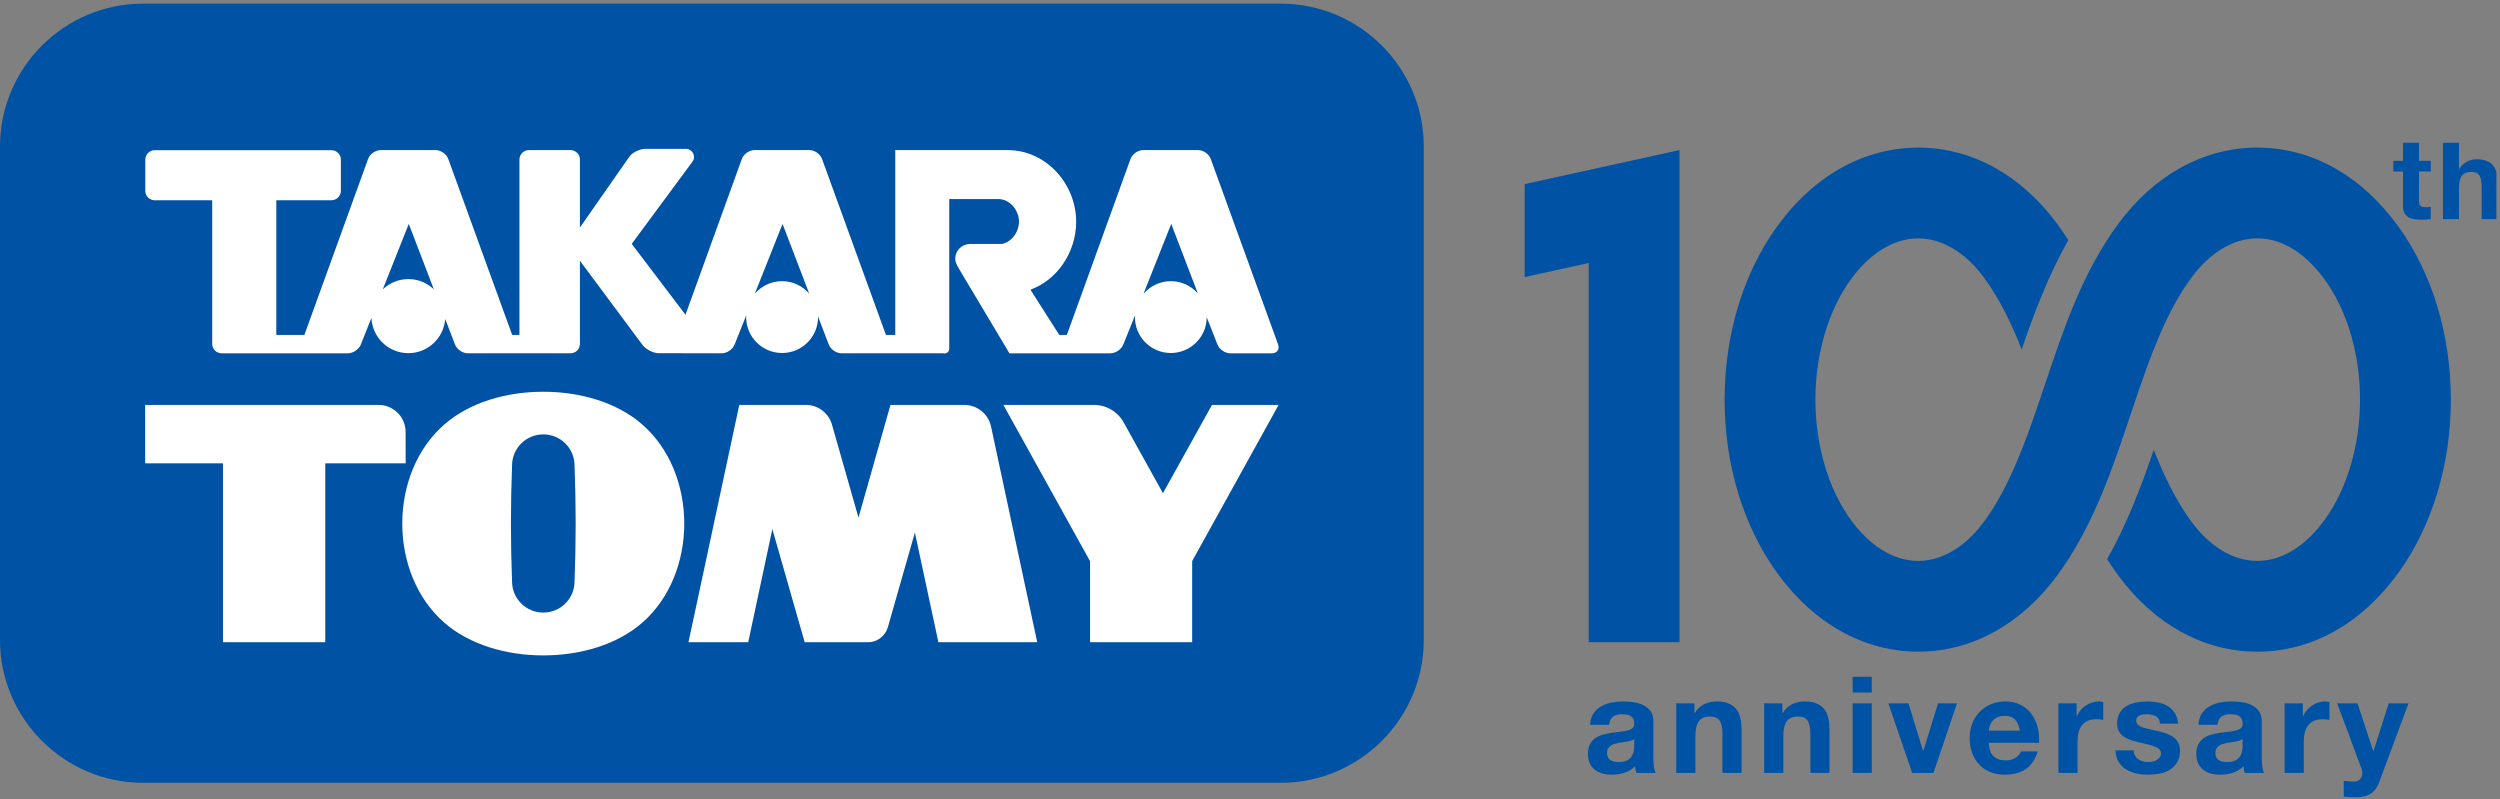
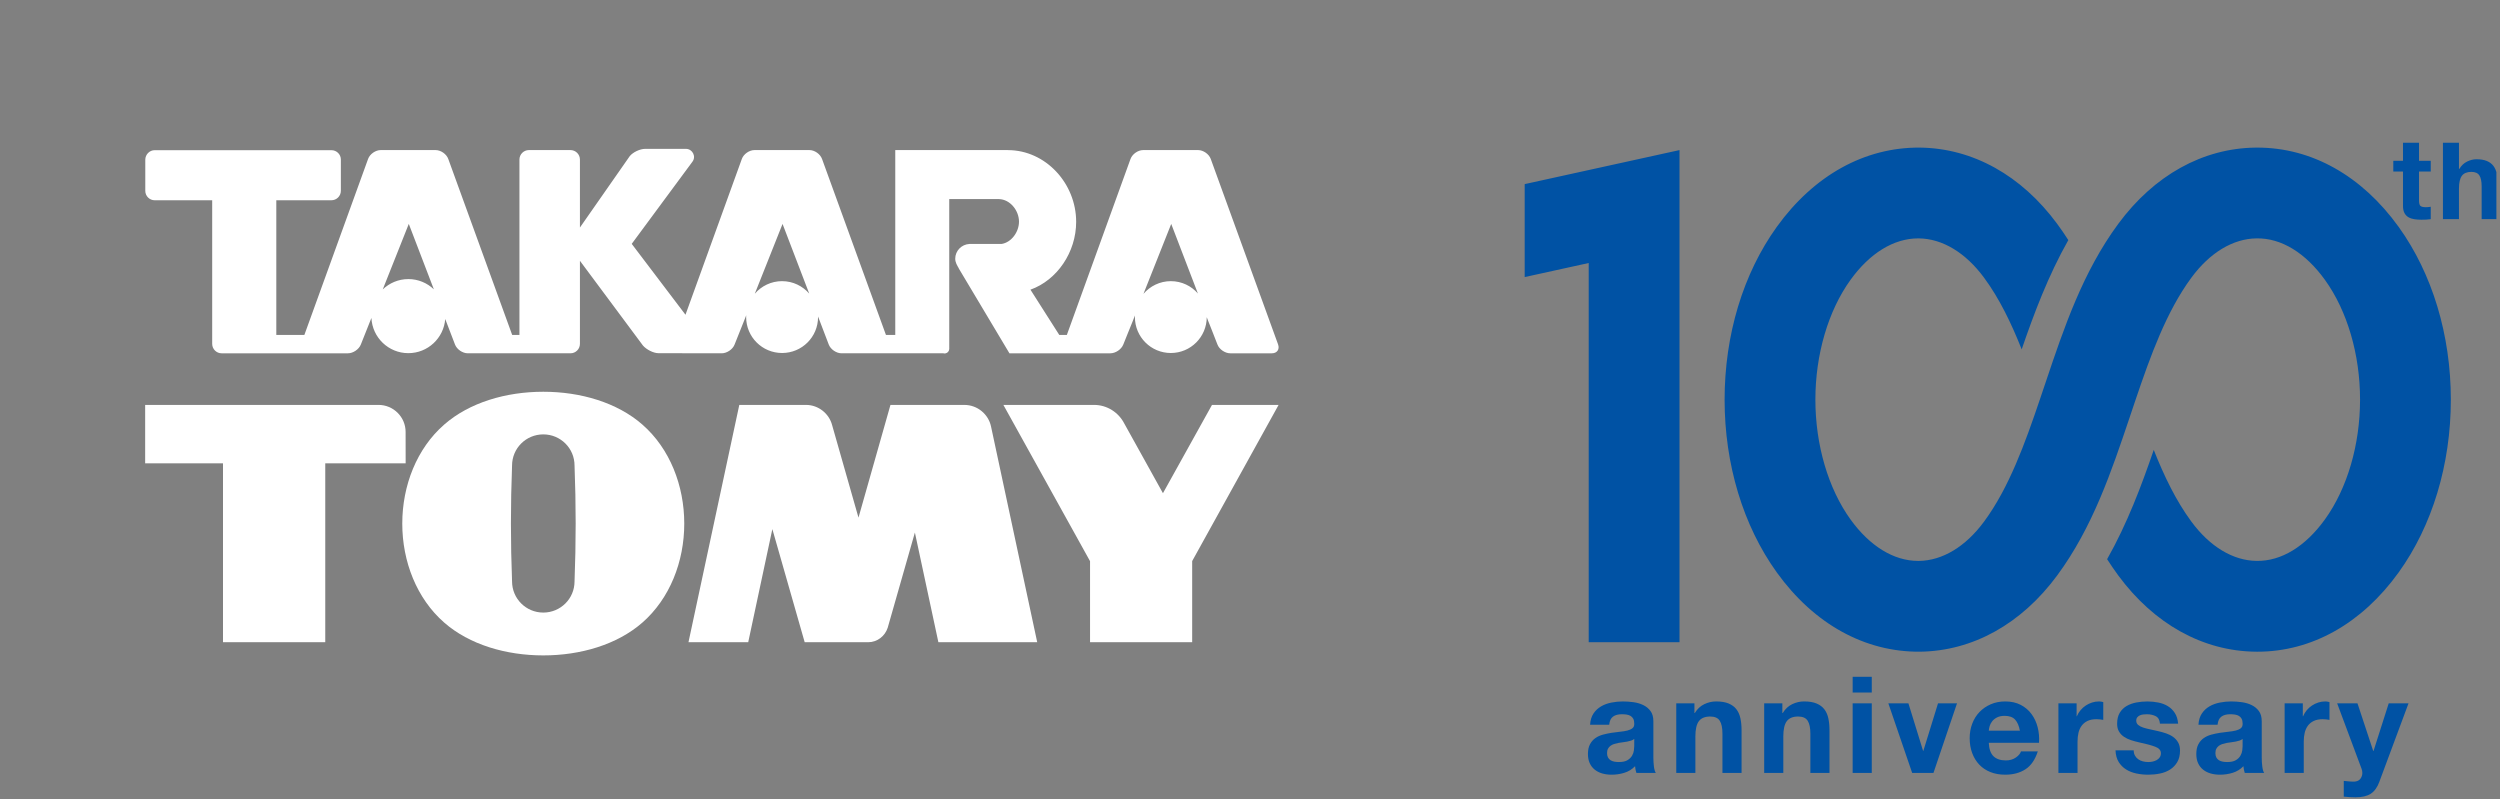
<svg xmlns="http://www.w3.org/2000/svg" fill="none" height="141" viewBox="0 0 441 141" width="441">
  <rect x="0" y="0" width="441" height="141" fill="#808080" stroke="none" />
  <clipPath id="a">
    <path d="m0 .648h440.365v140h-440.365z" />
  </clipPath>
  <g clip-path="url(#a)">
    <path d="m313.428 40.016c6.574-9.127 15.554-14.057 25.245-13.979 9.3.108 17.899 4.886 24.214 13.451.692.938 1.342 1.895 1.965 2.865-3.563 6.3-6.062 12.973-8.226 19.276-1.828-4.61-3.93-8.973-6.632-12.637-3.263-4.428-7.35-6.891-11.507-6.94-.042 0-.082 0-.123 0-4.298 0-8.534 2.598-11.941 7.327-3.932 5.459-6.188 13.156-6.188 21.12 0 7.964 2.256 15.661 6.188 21.12 3.408 4.729 7.643 7.327 11.941 7.327h.123c4.157-.049 8.244-2.512 11.507-6.94 4.398-5.966 7.212-13.777 9.829-21.507l1.074-3.186c3.201-9.51 6.513-19.345 12.764-27.822 6.316-8.567 14.916-13.345 24.216-13.451.107 0 .215-.002.32-.002 9.581 0 18.42 4.956 24.922 13.982 5.939 8.244 9.209 19.068 9.209 30.481s-3.27 22.237-9.209 30.481c-6.502 9.026-15.341 13.982-24.922 13.982-.107 0-.213-.002-.32-.003-9.3-.107-17.899-4.884-24.216-13.451-.692-.939-1.342-1.897-1.965-2.865 3.562-6.301 6.061-12.974 8.226-19.277 1.827 4.61 3.929 8.973 6.631 12.637 3.264 4.429 7.351 6.892 11.508 6.94 4.365.075 8.625-2.55 12.064-7.327 3.933-5.459 6.189-13.156 6.189-21.119 0-7.963-2.256-15.66-6.189-21.119-3.439-4.775-7.699-7.4-12.064-7.327-4.157.048-8.244 2.511-11.508 6.94-4.398 5.966-7.21 13.777-9.828 21.506l-1.07 3.179c-3.202 9.513-6.514 19.351-12.766 27.831-6.314 8.566-14.915 13.343-24.214 13.451-9.69.077-18.67-4.852-25.245-13.979-5.939-8.244-9.21-19.07-9.21-30.482s3.271-22.238 9.21-30.482zm-44.472-7.538v16.398l11.294-2.481v66.891h16.016v-86.81zm14.908 95.367c.062-.666.284-1.141.665-1.425.38-.285.903-.428 1.568-.428.301 0 .583.02.844.06.261.039.491.118.689.237s.357.285.475.5c.117.214.178.503.178.867.015.349-.087.614-.309.795-.222.183-.523.321-.903.416-.38.094-.815.166-1.306.213-.492.048-.99.112-1.497.19-.507.08-1.01.186-1.508.32-.499.136-.942.337-1.33.606s-.705.629-.95 1.081c-.245.451-.368 1.025-.368 1.722 0 .633.107 1.179.321 1.638.213.46.511.84.891 1.141s.824.522 1.33.666c.507.142 1.053.213 1.639.213.76 0 1.504-.111 2.232-.333.729-.221 1.361-.61 1.9-1.164.016.205.044.407.083.605s.092.391.155.581h3.42c-.159-.252-.27-.633-.333-1.14-.062-.507-.095-1.037-.095-1.591v-6.39c0-.744-.166-1.342-.498-1.793-.333-.451-.761-.803-1.283-1.057-.523-.253-1.101-.424-1.734-.51-.633-.087-1.259-.131-1.876-.131-.681 0-1.357.068-2.031.203-.673.134-1.28.359-1.817.676-.539.317-.983.737-1.331 1.259-.348.524-.545 1.18-.593 1.972h3.373zm4.418 3.752c0 .191-.021.444-.06.761s-.146.629-.32.937c-.175.309-.444.575-.807.797-.364.222-.879.332-1.544.332-.269 0-.53-.024-.783-.071-.254-.048-.475-.131-.666-.25-.19-.118-.341-.281-.451-.486-.111-.205-.166-.459-.166-.761 0-.317.055-.578.166-.783.11-.205.258-.376.439-.51.182-.136.395-.241.641-.321.246-.079.495-.142.748-.19.269-.047.538-.086.808-.118.269-.032.526-.071.771-.119.246-.047.475-.107.69-.178.214-.071.391-.17.534-.297v1.26zm7.411-7.53v12.281h3.372v-6.438c0-1.251.206-2.151.617-2.697.412-.545 1.078-.818 1.996-.818.807 0 1.37.249 1.687.747.317.5.474 1.256.474 2.269v6.937h3.373v-7.554c0-.761-.068-1.452-.202-2.079-.135-.625-.368-1.156-.701-1.591-.332-.436-.788-.776-1.366-1.022-.579-.246-1.318-.369-2.221-.369-.714 0-1.41.162-2.09.486-.681.326-1.236.844-1.663 1.556h-.071v-1.71h-3.207zm15.51 0v12.281h3.373v-6.438c0-1.251.205-2.151.617-2.697.412-.545 1.077-.818 1.996-.818.807 0 1.369.249 1.686.747.317.5.475 1.256.475 2.269v6.937h3.372v-7.554c0-.761-.067-1.452-.201-2.079-.136-.625-.368-1.156-.702-1.591-.332-.436-.788-.776-1.366-1.022-.579-.246-1.318-.369-2.221-.369-.713 0-1.41.162-2.09.486-.681.326-1.235.844-1.662 1.556h-.072v-1.71h-3.206zm18.979-1.899v-2.78h-3.373v2.78zm-3.374 1.899v12.281h3.373v-12.281zm14.253 12.281 4.157-12.281h-3.349l-2.59 8.385h-.047l-2.588-8.385h-3.54l4.204 12.281zm9.763-5.32h8.86c.063-.95-.016-1.861-.238-2.732-.221-.871-.581-1.647-1.081-2.329-.498-.681-1.135-1.223-1.911-1.627-.777-.403-1.687-.606-2.732-.606-.934 0-1.786.167-2.554.5s-1.43.788-1.983 1.366c-.555.577-.983 1.262-1.283 2.054-.301.791-.451 1.647-.451 2.565 0 .95.146 1.822.439 2.614.293.791.709 1.472 1.247 2.042.538.569 1.195 1.01 1.972 1.318.776.309 1.646.463 2.612.463 1.393 0 2.581-.317 3.562-.95.981-.634 1.71-1.687 2.186-3.159h-2.969c-.112.379-.412.74-.903 1.081-.492.34-1.078.51-1.758.51-.95 0-1.679-.246-2.186-.736-.506-.491-.783-1.283-.832-2.376zm5.486-2.139h-5.487c.015-.237.067-.507.154-.807.086-.3.237-.585.451-.856.213-.269.499-.494.855-.677.356-.182.804-.273 1.343-.273.823 0 1.437.223 1.84.666.404.443.685 1.093.844 1.947zm6.794-4.822v12.281h3.373v-5.535c0-.554.054-1.069.166-1.544.111-.475.296-.89.559-1.247.261-.356.605-.638 1.033-.844.427-.205.95-.309 1.568-.309.205 0 .419.012.641.036s.411.051.571.083v-3.135c-.27-.08-.516-.119-.737-.119-.428 0-.839.064-1.236.191-.396.127-.768.305-1.117.534-.348.23-.657.507-.925.832-.27.325-.483.678-.641 1.057h-.047v-2.279h-3.207zm13.278 8.291h-3.207c.031.823.218 1.508.558 2.054.341.547.776.985 1.307 1.318.53.333 1.136.57 1.817.714.681.142 1.377.213 2.091.213.696 0 1.381-.067 2.054-.203.673-.134 1.271-.368 1.793-.7.523-.333.946-.772 1.271-1.318s.487-1.224.487-2.031c0-.571-.112-1.049-.333-1.437-.222-.387-.515-.712-.879-.973s-.781-.471-1.247-.629c-.468-.158-.947-.293-1.437-.403-.475-.112-.943-.214-1.402-.309s-.867-.202-1.223-.32c-.356-.119-.646-.273-.868-.463s-.332-.436-.332-.737c0-.253.063-.455.19-.605.125-.15.281-.265.462-.344.183-.08.385-.131.607-.155.221-.023.427-.035.617-.035.602 0 1.124.115 1.568.344.443.23.689.669.737 1.318h3.206c-.064-.759-.257-1.389-.583-1.888-.325-.498-.732-.898-1.223-1.2-.491-.301-1.049-.515-1.675-.64-.625-.126-1.271-.191-1.935-.191-.665 0-1.315.059-1.948.179-.633.118-1.203.325-1.71.617-.506.293-.913.693-1.223 1.2-.309.506-.463 1.155-.463 1.947 0 .539.112.993.334 1.366.22.373.513.681.879.927.363.245.78.444 1.247.593.468.151.946.281 1.437.392 1.204.254 2.142.506 2.815.76.673.253 1.01.634 1.01 1.14 0 .301-.071.55-.214.748-.142.199-.32.356-.534.475-.213.119-.451.205-.713.261-.261.056-.511.083-.749.083-.332 0-.652-.039-.961-.118-.308-.08-.581-.202-.819-.369-.237-.167-.432-.38-.581-.641-.151-.261-.226-.573-.226-.938zm14.797-4.513c.063-.666.285-1.141.666-1.425.38-.285.902-.428 1.568-.428.301 0 .581.02.843.06.263.039.492.118.69.237s.356.285.474.5c.119.213.178.503.178.867.016.349-.086.614-.308.795-.222.183-.522.321-.902.416-.381.094-.816.166-1.307.213-.491.048-.989.112-1.496.19-.507.08-1.01.186-1.508.32-.5.136-.943.337-1.331.606s-.705.629-.949 1.081c-.246.451-.369 1.025-.369 1.722 0 .633.107 1.179.32 1.638.214.46.511.84.892 1.141.379.301.823.522 1.33.666.507.142 1.054.213 1.639.213.759 0 1.503-.111 2.232-.333.729-.221 1.361-.61 1.9-1.164.015.205.043.407.083.605.039.198.091.391.154.581h3.42c-.159-.252-.269-.633-.332-1.14-.064-.507-.095-1.037-.095-1.591v-6.39c0-.744-.166-1.342-.5-1.793-.332-.451-.759-.803-1.282-1.057-.523-.253-1.1-.424-1.734-.51-.634-.087-1.259-.131-1.878-.131-.681 0-1.357.068-2.03.203-.673.134-1.279.359-1.817.676-.539.317-.982.737-1.33 1.259-.349.524-.547 1.18-.594 1.972zm4.418 3.752c0 .191-.02.444-.059.761s-.147.629-.321.937c-.174.309-.443.575-.808.797-.364.222-.878.332-1.544.332-.269 0-.53-.024-.784-.071-.253-.048-.475-.131-.665-.25-.191-.118-.34-.281-.451-.486s-.166-.459-.166-.761c0-.317.055-.578.166-.783s.258-.376.44-.51c.181-.136.395-.241.64-.321.246-.079.495-.142.748-.19.269-.047.539-.086.807-.118.269-.032.527-.071.773-.119.245-.047.474-.107.688-.178.213-.071.393-.17.535-.297v1.26zm7.411-7.53v12.281h3.373v-5.535c0-.554.054-1.069.166-1.544s.297-.89.559-1.247c.261-.356.605-.638 1.034-.844.427-.205.949-.309 1.567-.309.206 0 .419.012.641.036s.412.051.571.083v-3.135c-.27-.08-.515-.119-.737-.119-.427 0-.839.064-1.235.191-.397.127-.768.305-1.117.534-.349.23-.658.507-.926.832-.269.325-.483.678-.641 1.057h-.047v-2.279h-3.207zm16.722 13.802 5.132-13.8h-3.492l-2.684 8.409h-.048l-2.779-8.409h-3.586l4.299 11.52c.095.238.143.492.143.76 0 .364-.107.696-.321.998-.213.301-.542.474-.985.523-.333.016-.665.007-.998-.024-.332-.032-.657-.063-.973-.095v2.78c.348.032.693.059 1.034.083.34.024.685.035 1.034.035 1.155 0 2.058-.213 2.708-.64.649-.428 1.155-1.141 1.52-2.138zm6.984-109.498v-3.192h-2.827v3.192h-1.711v1.89h1.711v6.07c0 .517.087.935.259 1.254s.408.564.706.736c.298.173.643.289 1.035.349.391.059.806.09 1.244.09.278 0 .563-.007.855-.02.292-.013.558-.04.796-.08v-2.189c-.132.027-.271.047-.417.059-.147.014-.299.02-.458.02-.477 0-.795-.08-.956-.239-.16-.159-.238-.478-.238-.955v-5.095h2.069v-1.89h-2.069zm4.219-3.192v13.481h2.827v-5.394c0-1.048.172-1.8.517-2.258.345-.458.902-.686 1.672-.686.676 0 1.148.209 1.413.627s.398 1.051.398 1.901v5.811h2.826v-6.329c0-.636-.057-1.216-.17-1.741s-.309-.968-.586-1.334c-.278-.365-.66-.65-1.144-.856-.485-.205-1.105-.308-1.861-.308-.531 0-1.075.136-1.632.408-.558.272-1.015.706-1.373 1.303h-.059v-4.626h-2.827z" fill="#0052a4" />
-     <path d="m25.189.647c-13.852 0-25.187 11.326-25.187 25.178v87.079c0 13.852 11.334 25.178 25.187 25.178h200.78c13.852 0 25.186-11.326 25.186-25.178v-87.079c0-13.852-11.334-25.178-25.186-25.178z" fill="#0052a4" />
    <g fill="#fff">
      <path d="m153.15 113.285h-11.205l-5.702-19.952-4.257 19.952h-10.539l8.965-41.86h11.749c2.224 0 4.102 1.54 4.63 3.583l4.646 16.301 5.641-19.883h13.03c2.311 0 4.241 1.635 4.707 3.79l8.15 38.071h-17.435l-4.144-19.347-4.793 16.786c-.468 1.462-1.825 2.561-3.444 2.561z" />
      <path d="m210.3 98.974 15.245-27.549h-11.749l-8.652 15.574-6.818-12.286c-.996-1.946-3.011-3.288-5.347-3.288h-15.982l15.288 27.566v14.294h18.023l-.008-.105z" />
      <path d="m71.549 76.201.008 5.529h-14.181v31.556h-18.04v-31.556h-13.731v-10.305h41.16c2.648 0 4.785 2.146 4.785 4.777z" />
      <path d="m120.704 92.364c0 6.697-2.544 13.221-7.389 17.46-4.448 3.894-10.911 5.789-17.478 5.789-6.567 0-13.03-1.895-17.478-5.789-4.854-4.24-7.398-10.764-7.398-17.46 0-6.697 2.544-13.238 7.398-17.47 4.448-3.894 10.902-5.789 17.478-5.789 6.575 0 13.03 1.895 17.478 5.789 4.845 4.231 7.389 10.772 7.389 17.47zm-19.355-10.236c0-3.055-2.466-5.503-5.511-5.503s-5.511 2.448-5.511 5.503c-.129 3.392-.199 6.801-.199 10.219 0 3.418.069 6.818.199 10.209 0 3.055 2.474 5.503 5.511 5.503s5.511-2.448 5.511-5.503c.129-3.391.199-6.801.199-10.209 0-3.408-.068-6.827-.199-10.219z" />
      <path d="m225.458 60.765-11.88-32.724c-.312-.865-1.315-1.566-2.233-1.566h-9.69c-.918 0-1.912.701-2.232 1.566 0 0-8.125 22.497-11.232 31.044h-1.332l-5.088-7.987c4.699-1.679 8.064-6.602 8.064-11.967 0-6.783-5.39-12.65-12.036-12.65h-.008v-.008h-19.865v32.611h-1.644l-11.274-31.044c-.312-.865-1.306-1.567-2.224-1.567h-9.69c-.918 0-1.922.701-2.233 1.567 0 0-6.402 17.712-9.941 27.481l-9.483-12.503 10.677-14.449c.77-.96.026-2.311-1.107-2.311h-7.19c-.909 0-2.138.571-2.726 1.28l-8.791 12.598v-12.001c0-.909-.753-1.661-1.662-1.661h-7.346c-.909 0-1.661.752-1.661 1.661v30.949h-1.28l-11.274-31.044c-.311-.865-1.315-1.567-2.232-1.567h-9.691c-.909 0-1.912.701-2.224 1.567 0 0-8.134 22.497-11.239 31.044h-4.949v-23.759h9.717c.917 0 1.67-.744 1.67-1.661v-5.529c0-.909-.752-1.644-1.67-1.644h-31.167c-.917 0-1.661.77-1.661 1.679v5.495c0 .917.744 1.661 1.661 1.661h10.14v25.334c0 .917.752 1.661 1.661 1.661h22.28c.917 0 1.938-.692 2.276-1.54l1.869-4.698c.165 3.452 3.011 6.212 6.515 6.212 3.436 0 6.247-2.656 6.507-6.023l1.722 4.499c.329.857 1.341 1.549 2.258 1.549h18.119c.909 0 1.661-.744 1.661-1.661v-14.657l11.118 14.951c.597.692 1.835 1.349 2.743 1.349l11.152.018c.918 0 1.938-.692 2.267-1.54l1.696-4.248.363-.926c0 .113-.018.216-.018.329 0 3.504 2.838 6.333 6.342 6.333s6.342-2.829 6.342-6.333c0-.034-.008-.078-.008-.121l.25.649 1.644 4.309c.328.857 1.341 1.549 2.258 1.549h17.962c.069.018.139.034.216.034s.147-.018.216-.034c.337-.087.588-.389.605-.762 0-.018.008-.026.008-.034 0-.018-.008-.034-.008-.043v-26.364h8.765c1.964.044 3.539 2.008 3.539 3.98 0 1.817-1.333 3.668-3.081 3.936h-5.355c-.061 0-.104-.008-.156-.008s-.104.008-.155.008c-1.402.078-2.501 1.22-2.501 2.605 0 .641.329 1.177.623 1.679l-.008.018 8.947 14.986h17.806c.918 0 1.938-.692 2.276-1.54 0 0 1.688-4.205 1.688-4.18l.372-.96c0 .104-.008.19-.008.294 0 3.504 2.839 6.333 6.334 6.333s6.325-2.821 6.341-6.316l.243.649c0-.043 1.643 4.17 1.643 4.17.321.857 1.349 1.549 2.258 1.549h7.346c.909 0 1.402-.701 1.091-1.557zm-153.425-11.534c-1.756 0-3.349.701-4.517 1.825l4.595-11.56 4.422 11.542c-1.168-1.117-2.752-1.808-4.499-1.808m65.931.364c-1.93 0-3.66.865-4.819 2.224l4.897-12.32 4.707 12.296c-1.16-1.341-2.873-2.198-4.785-2.198m68.569-.001c-1.929 0-3.659.873-4.827 2.24l4.897-12.338 4.707 12.278c-1.151-1.333-2.864-2.18-4.777-2.18z" />
    </g>
  </g>
</svg>